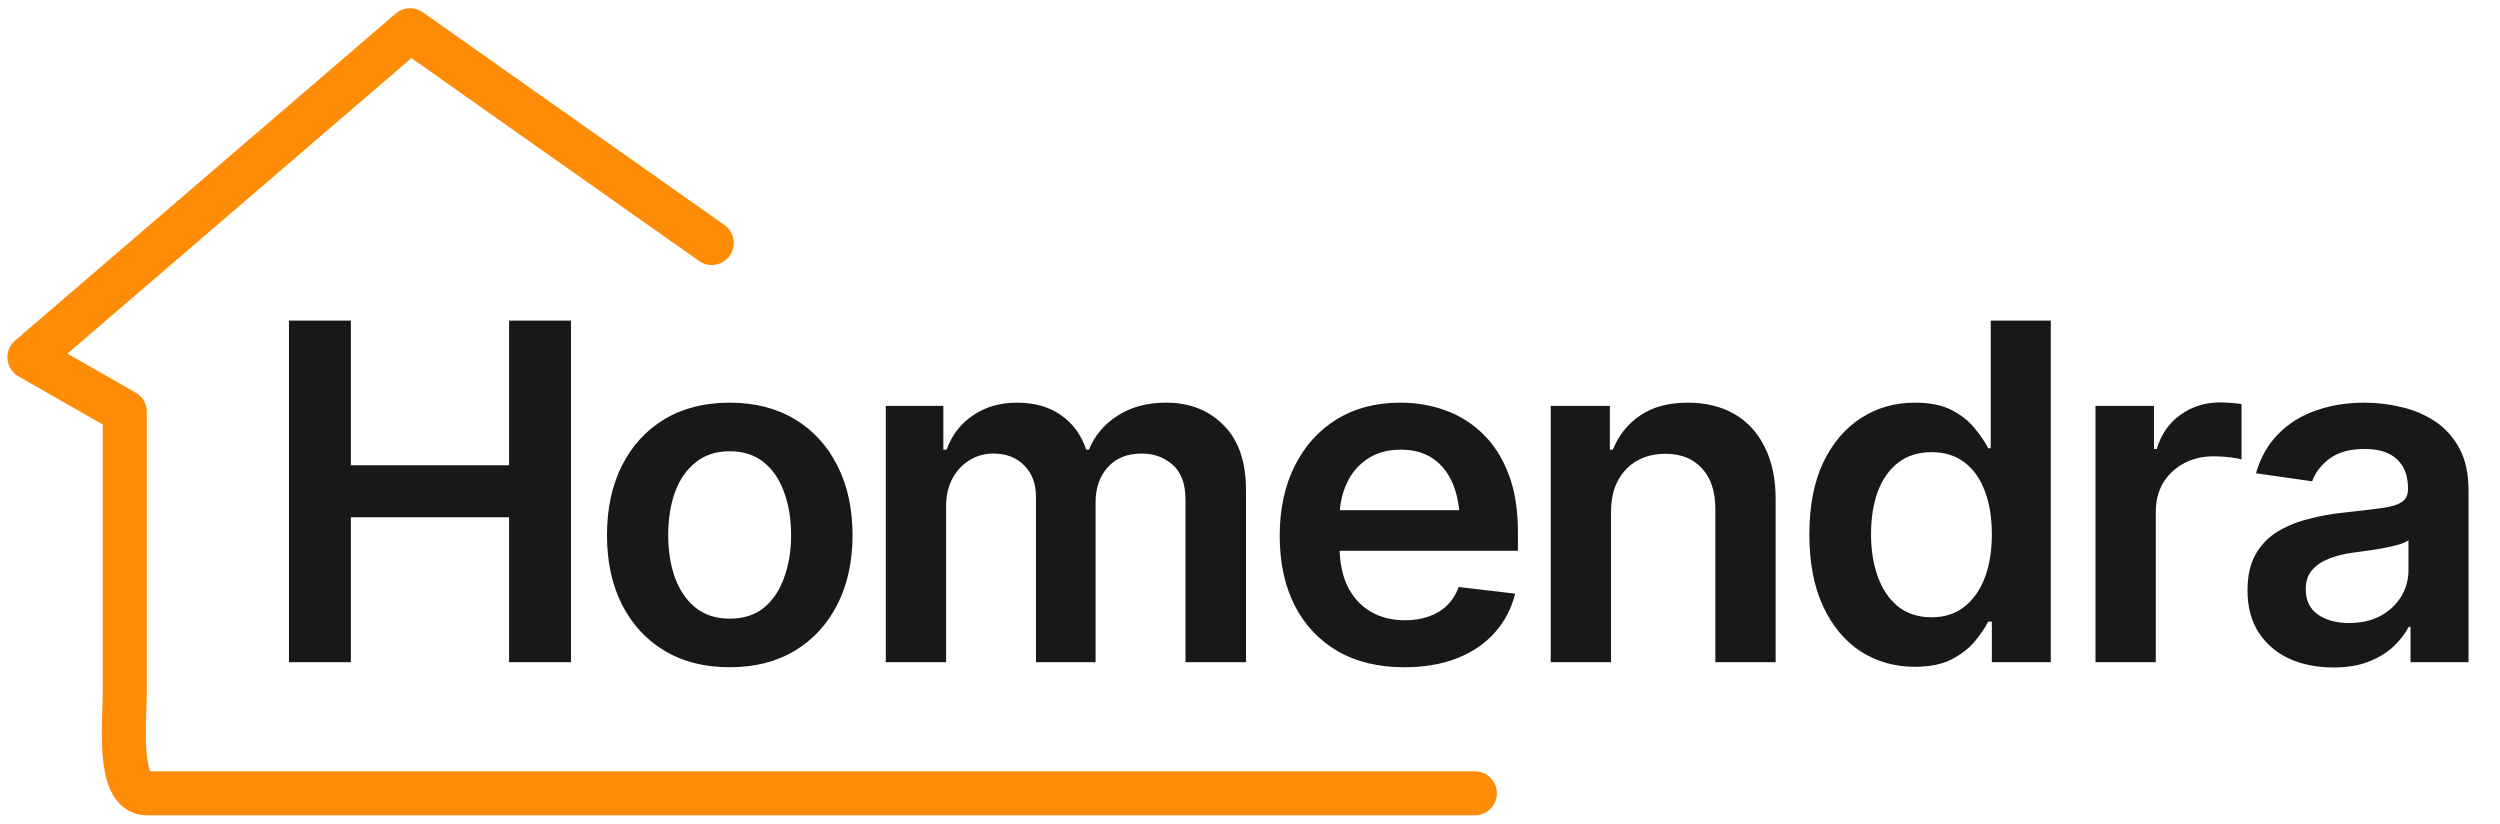
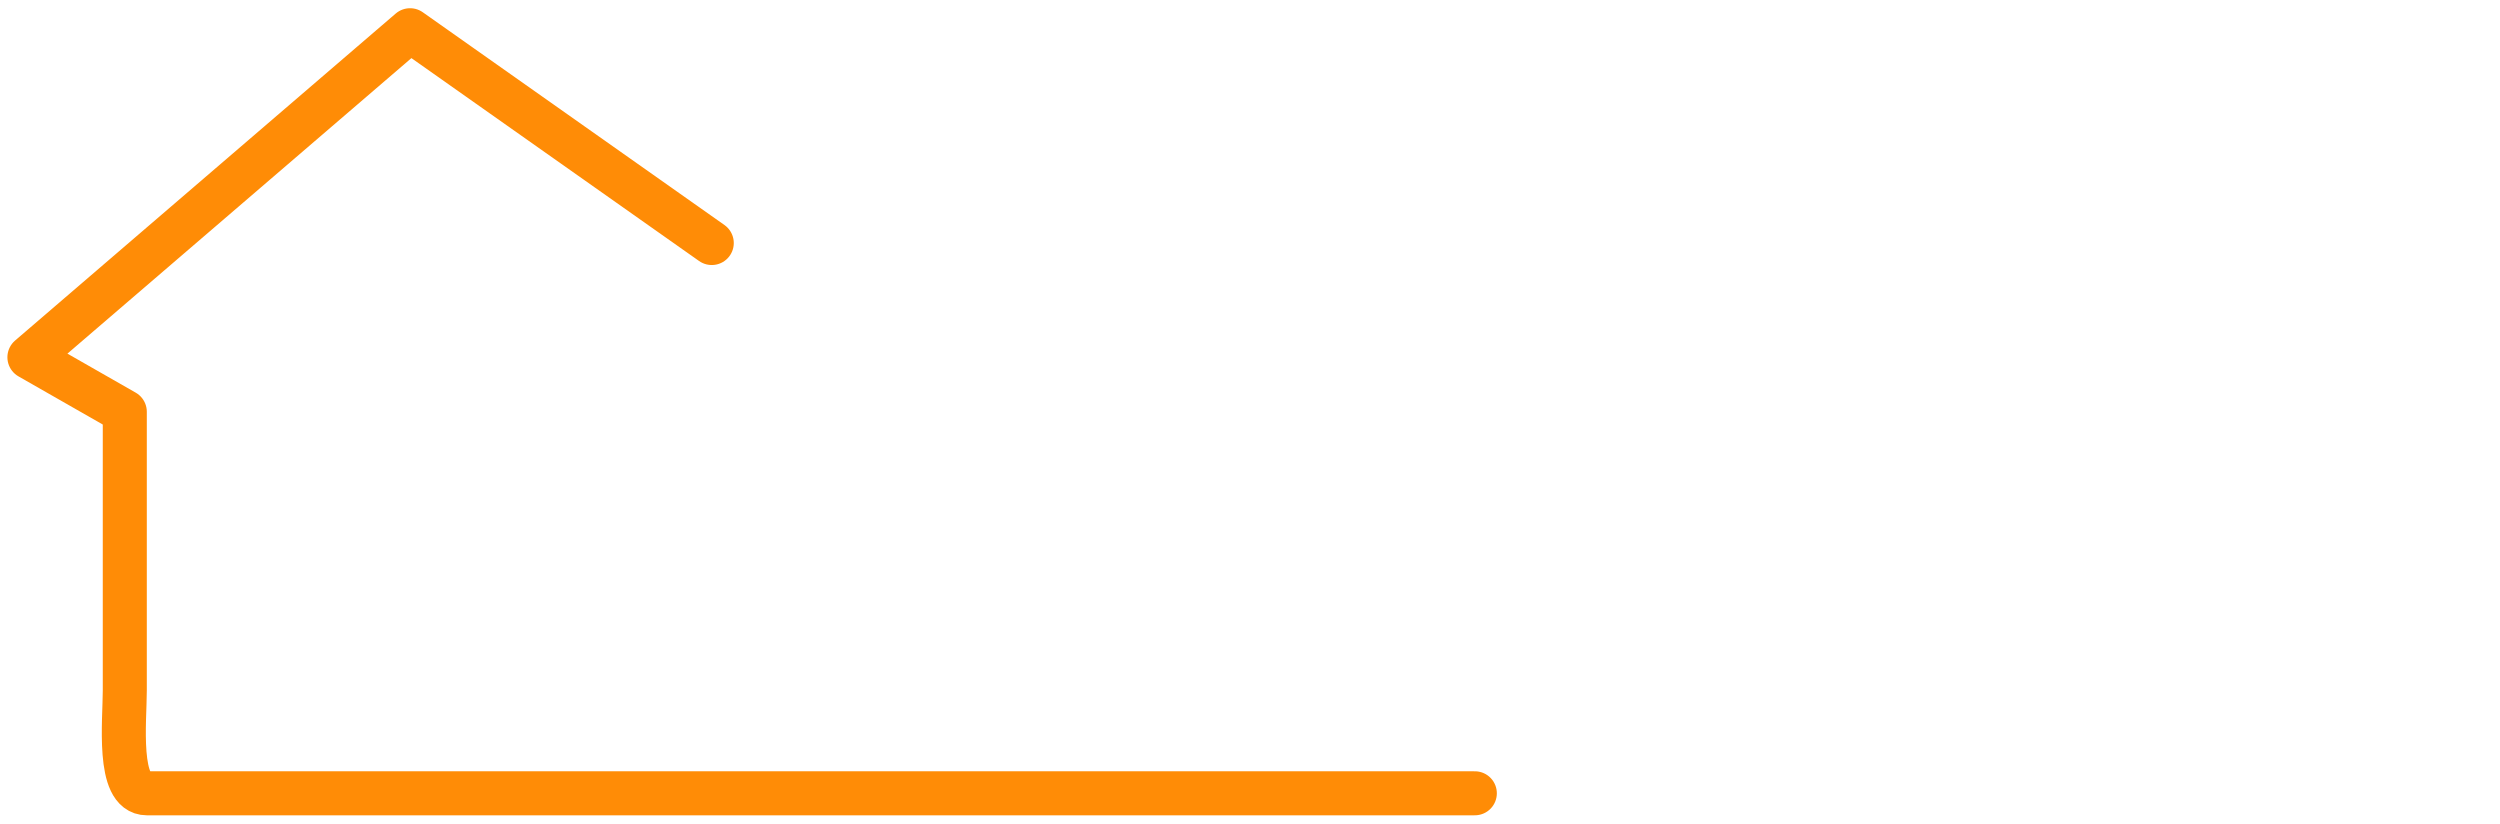
<svg xmlns="http://www.w3.org/2000/svg" width="170" height="56" viewBox="0 0 170 56" fill="none">
  <path d="M100.288 53.944H9.983C7.94 53.944 8.486 49.006 8.486 46.959V28L2 24.294L27.885 2.056L48.4 16.525" stroke="#FF8C06" stroke-width="2.994" stroke-linecap="round" stroke-linejoin="round" />
-   <path d="M19.649 45.03V21.799H23.859V31.637H34.617V21.799H38.827V45.03H34.617V35.176H23.859V45.03H19.649ZM49.616 45.373C47.911 45.373 46.435 44.999 45.188 44.251C43.941 43.502 42.974 42.452 42.288 41.101C41.612 39.75 41.275 38.18 41.275 36.393C41.275 34.594 41.612 33.02 42.288 31.668C42.974 30.307 43.941 29.252 45.188 28.503C46.435 27.755 47.911 27.381 49.616 27.381C51.321 27.381 52.797 27.755 54.044 28.503C55.291 29.252 56.258 30.307 56.944 31.668C57.63 33.02 57.973 34.594 57.973 36.393C57.973 38.18 57.63 39.75 56.944 41.101C56.258 42.452 55.291 43.502 54.044 44.251C52.797 44.999 51.321 45.373 49.616 45.373ZM49.616 42.068C50.562 42.068 51.341 41.818 51.955 41.319C52.568 40.81 53.025 40.124 53.327 39.261C53.639 38.399 53.794 37.442 53.794 36.393C53.794 35.322 53.639 34.355 53.327 33.493C53.025 32.63 52.568 31.949 51.955 31.45C51.341 30.941 50.562 30.686 49.616 30.686C48.691 30.686 47.916 30.941 47.293 31.45C46.669 31.949 46.202 32.63 45.89 33.493C45.588 34.355 45.438 35.322 45.438 36.393C45.438 37.442 45.588 38.399 45.89 39.261C46.202 40.124 46.669 40.81 47.293 41.319C47.916 41.818 48.691 42.068 49.616 42.068ZM60.234 45.03V27.599H64.147V30.577H64.365C64.729 29.579 65.332 28.8 66.174 28.238C67.016 27.667 68.014 27.381 69.168 27.381C70.352 27.381 71.35 27.667 72.161 28.238C72.972 28.81 73.538 29.59 73.861 30.577H74.048C74.443 29.61 75.097 28.836 76.012 28.254C76.927 27.672 78.018 27.381 79.286 27.381C80.887 27.381 82.192 27.89 83.2 28.909C84.218 29.917 84.728 31.393 84.728 33.337V45.03H80.612V33.96C80.612 32.89 80.32 32.105 79.738 31.606C79.167 31.097 78.465 30.842 77.634 30.842C76.646 30.842 75.877 31.154 75.326 31.777C74.775 32.391 74.5 33.181 74.5 34.147V45.03H70.446V33.804C70.446 32.9 70.181 32.183 69.651 31.653C69.121 31.112 68.419 30.842 67.546 30.842C66.954 30.842 66.413 30.993 65.924 31.294C65.436 31.596 65.046 32.017 64.755 32.557C64.475 33.098 64.334 33.721 64.334 34.428V45.03H60.234ZM95.486 45.373C93.739 45.373 92.232 45.009 90.964 44.282C89.696 43.544 88.719 42.504 88.033 41.163C87.357 39.823 87.02 38.243 87.02 36.424C87.02 34.626 87.357 33.051 88.033 31.7C88.709 30.338 89.66 29.278 90.886 28.519C92.113 27.76 93.558 27.381 95.221 27.381C96.291 27.381 97.305 27.552 98.261 27.895C99.228 28.238 100.08 28.768 100.818 29.486C101.566 30.203 102.154 31.117 102.58 32.23C103.006 33.331 103.219 34.646 103.219 36.174V37.453H88.937V34.693H101.177L99.259 35.504C99.259 34.516 99.108 33.659 98.807 32.931C98.505 32.193 98.058 31.616 97.466 31.201C96.873 30.785 96.135 30.577 95.252 30.577C94.368 30.577 93.615 30.785 92.991 31.201C92.367 31.616 91.894 32.178 91.572 32.885C91.25 33.581 91.089 34.361 91.089 35.223V37.141C91.089 38.201 91.271 39.111 91.635 39.869C92.009 40.618 92.528 41.19 93.194 41.584C93.869 41.98 94.654 42.177 95.548 42.177C96.13 42.177 96.66 42.094 97.138 41.928C97.627 41.761 98.043 41.512 98.386 41.179C98.739 40.836 99.009 40.415 99.196 39.916L103.032 40.368C102.782 41.377 102.32 42.26 101.644 43.019C100.979 43.767 100.121 44.349 99.072 44.765C98.032 45.17 96.837 45.373 95.486 45.373ZM109.549 34.833V45.03H105.449V27.599H109.471V30.577H109.674C110.069 29.6 110.687 28.826 111.529 28.254C112.381 27.672 113.462 27.381 114.772 27.381C115.978 27.381 117.028 27.635 117.922 28.145C118.815 28.654 119.507 29.402 119.995 30.39C120.494 31.367 120.744 32.552 120.744 33.945V45.03H116.643V34.584C116.643 33.42 116.342 32.51 115.739 31.855C115.136 31.19 114.304 30.858 113.244 30.858C112.527 30.858 111.888 31.014 111.326 31.325C110.776 31.637 110.339 32.089 110.017 32.682C109.705 33.264 109.549 33.981 109.549 34.833ZM130.208 45.342C128.846 45.342 127.619 44.994 126.528 44.297C125.447 43.591 124.595 42.567 123.971 41.226C123.347 39.885 123.036 38.258 123.036 36.346C123.036 34.402 123.353 32.765 123.987 31.434C124.631 30.104 125.494 29.096 126.575 28.41C127.656 27.724 128.867 27.381 130.208 27.381C131.237 27.381 132.079 27.552 132.733 27.895C133.388 28.238 133.908 28.654 134.292 29.143C134.687 29.621 134.989 30.068 135.197 30.483H135.368V21.799H139.453V45.03H135.446V42.27H135.197C134.979 42.697 134.672 43.149 134.277 43.627C133.882 44.095 133.357 44.5 132.702 44.843C132.047 45.176 131.216 45.342 130.208 45.342ZM131.346 41.974C132.219 41.974 132.957 41.74 133.56 41.273C134.173 40.794 134.641 40.135 134.963 39.293C135.285 38.44 135.446 37.453 135.446 36.33C135.446 35.197 135.285 34.215 134.963 33.383C134.651 32.541 134.189 31.892 133.575 31.434C132.972 30.977 132.229 30.748 131.346 30.748C130.441 30.748 129.683 30.988 129.069 31.466C128.456 31.944 127.994 32.604 127.682 33.446C127.38 34.288 127.23 35.249 127.23 36.33C127.23 37.411 127.386 38.378 127.697 39.23C128.009 40.083 128.467 40.753 129.069 41.242C129.683 41.73 130.441 41.974 131.346 41.974ZM142.494 45.03V27.599H146.469V30.53H146.656C146.968 29.512 147.514 28.732 148.293 28.192C149.073 27.641 149.962 27.365 150.96 27.365C151.178 27.365 151.427 27.376 151.708 27.396C151.999 27.417 152.238 27.443 152.425 27.474V31.247C152.248 31.185 151.973 31.133 151.599 31.091C151.225 31.05 150.866 31.029 150.523 31.029C149.764 31.029 149.089 31.19 148.496 31.512C147.904 31.835 147.436 32.276 147.093 32.838C146.76 33.399 146.594 34.054 146.594 34.802V45.03H142.494ZM158.677 45.389C157.565 45.389 156.567 45.191 155.684 44.796C154.8 44.391 154.104 43.798 153.595 43.019C153.085 42.239 152.831 41.278 152.831 40.135C152.831 39.157 153.012 38.347 153.376 37.702C153.74 37.058 154.234 36.543 154.857 36.159C155.491 35.774 156.203 35.483 156.993 35.286C157.783 35.078 158.599 34.932 159.441 34.849C160.47 34.735 161.302 34.636 161.936 34.553C162.57 34.47 163.027 34.334 163.308 34.147C163.599 33.96 163.744 33.669 163.744 33.274V33.196C163.744 32.354 163.495 31.7 162.996 31.232C162.497 30.764 161.77 30.53 160.813 30.53C159.805 30.53 159.005 30.748 158.412 31.185C157.83 31.622 157.435 32.136 157.227 32.729L153.407 32.183C153.709 31.123 154.208 30.239 154.904 29.532C155.601 28.815 156.448 28.28 157.446 27.927C158.454 27.563 159.566 27.381 160.782 27.381C161.614 27.381 162.445 27.48 163.277 27.677C164.108 27.864 164.872 28.186 165.569 28.644C166.265 29.101 166.821 29.714 167.237 30.483C167.653 31.253 167.861 32.214 167.861 33.368V45.03H163.916V42.629H163.791C163.542 43.107 163.188 43.559 162.731 43.986C162.284 44.401 161.723 44.739 161.047 44.999C160.382 45.259 159.592 45.389 158.677 45.389ZM159.722 42.364C160.553 42.364 161.271 42.203 161.874 41.881C162.476 41.548 162.944 41.111 163.277 40.571C163.609 40.02 163.776 39.422 163.776 38.778V36.736C163.641 36.84 163.422 36.938 163.121 37.032C162.819 37.115 162.476 37.193 162.092 37.266C161.707 37.338 161.328 37.401 160.954 37.453C160.59 37.505 160.273 37.546 160.003 37.578C159.389 37.661 158.838 37.801 158.35 37.998C157.872 38.186 157.492 38.445 157.212 38.778C156.931 39.111 156.791 39.542 156.791 40.072C156.791 40.831 157.066 41.403 157.617 41.787C158.168 42.172 158.87 42.364 159.722 42.364Z" fill="#181818" />
</svg>